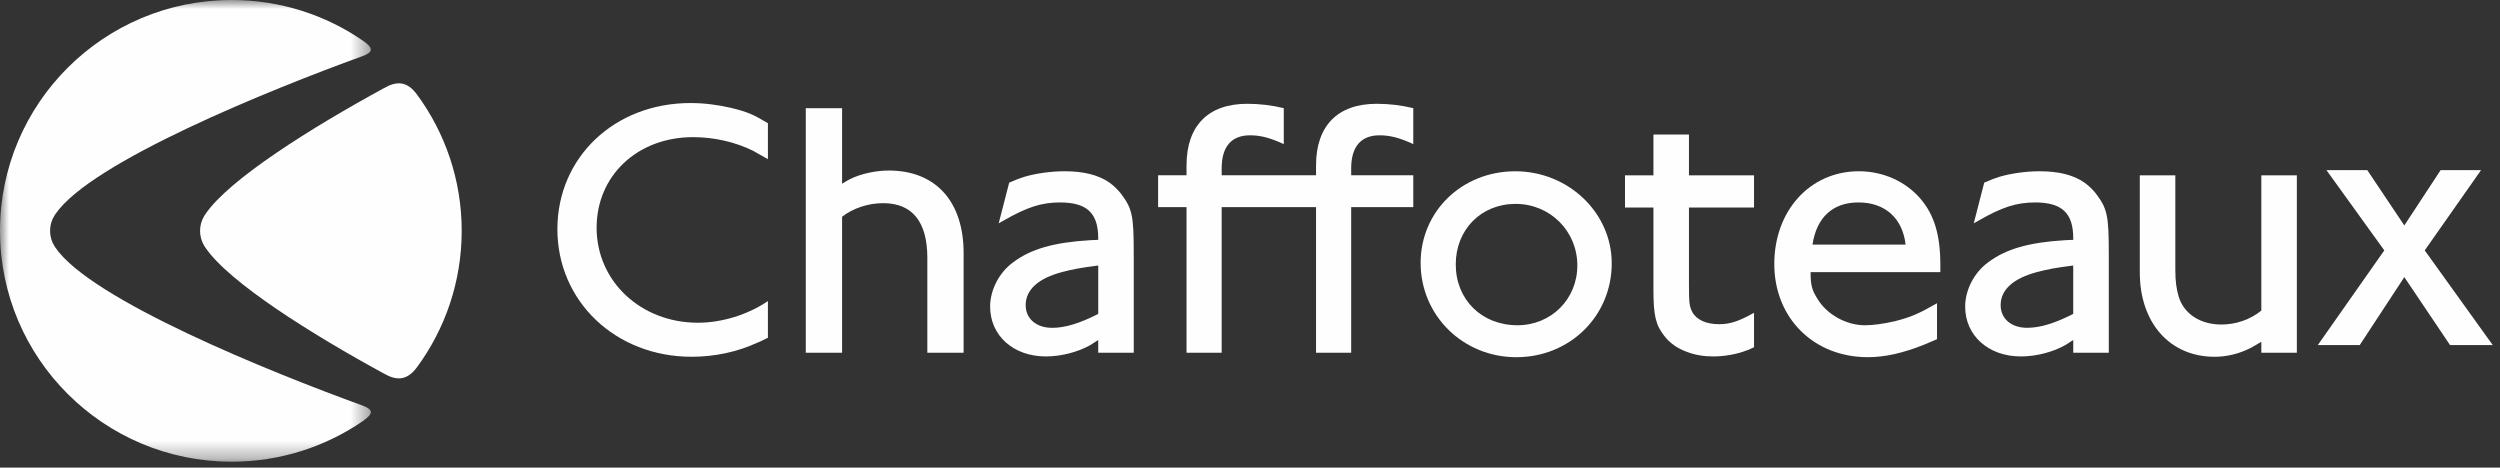
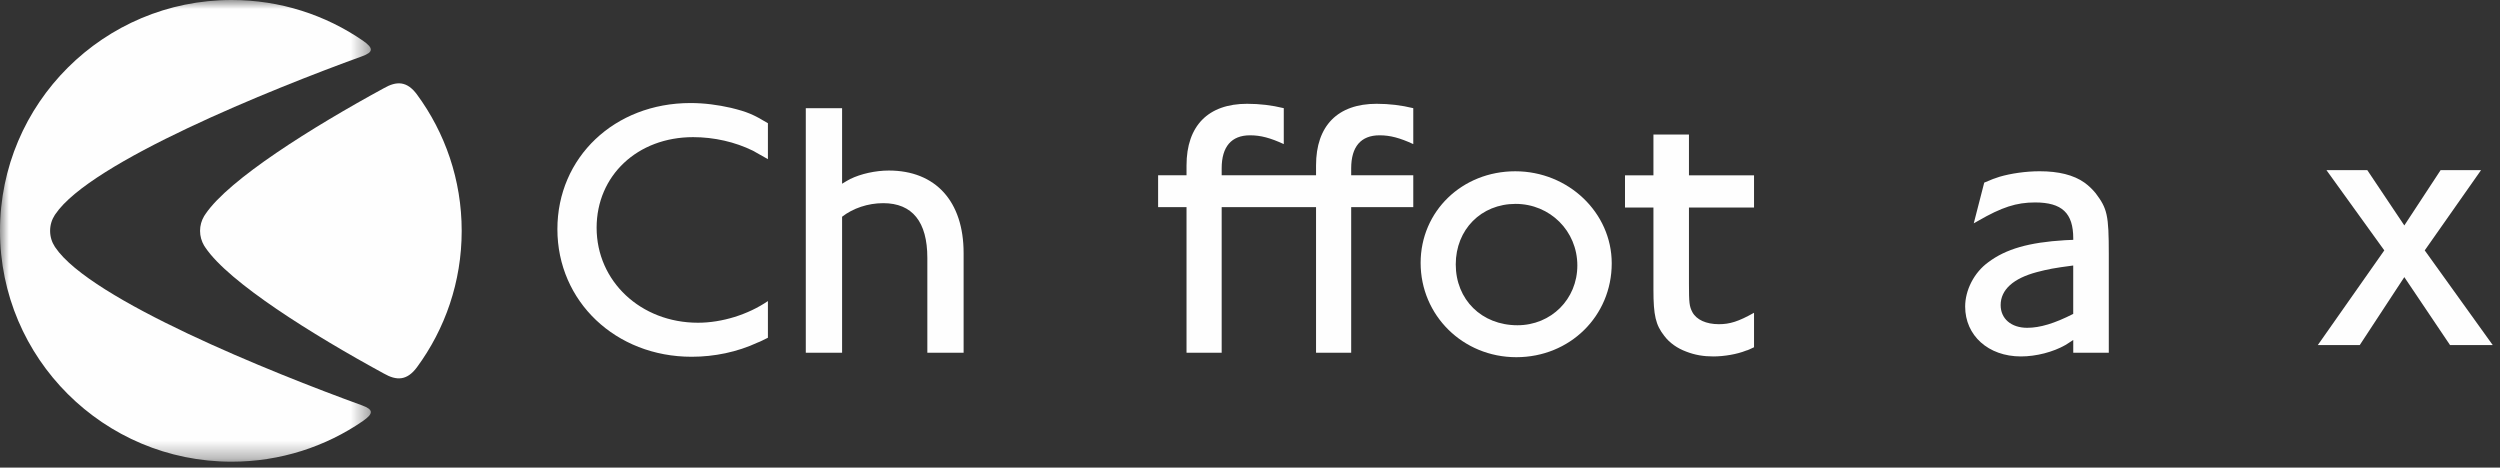
<svg xmlns="http://www.w3.org/2000/svg" width="139" height="26" viewBox="0 0 139 26" fill="none">
  <rect x="0" y="0" width="139" height="26" fill="#333333" stroke="none" />
  <path fill-rule="evenodd" clip-rule="evenodd" d="M42.696 8.849C42.341 8.644 42.05 8.482 41.862 8.379C40.866 7.89 39.701 7.625 38.536 7.625C35.439 7.625 33.172 9.766 33.172 12.662C33.172 15.639 35.626 17.944 38.807 17.944C40.139 17.944 41.593 17.493 42.696 16.739V18.778C42.446 18.9 42.257 19.001 42.134 19.042C40.991 19.574 39.721 19.836 38.454 19.836C34.233 19.836 30.991 16.76 30.991 12.743C30.991 8.747 34.17 5.729 38.389 5.729C39.161 5.729 39.909 5.83 40.637 5.995C41.551 6.219 41.884 6.363 42.696 6.85V8.849Z" fill="#FEFEFE" />
  <path fill-rule="evenodd" clip-rule="evenodd" d="M46.82 10.215C47.007 10.093 47.172 10.012 47.277 9.951C47.858 9.667 48.67 9.482 49.419 9.482C52.018 9.482 53.577 11.195 53.577 14.068V19.613H51.56V14.334C51.56 12.336 50.727 11.296 49.107 11.296C48.255 11.296 47.423 11.581 46.82 12.05V19.613H44.802V6.015H46.82V10.215Z" fill="#FEFEFE" />
-   <path fill-rule="evenodd" clip-rule="evenodd" d="M59.044 15.128C57.735 15.475 57.028 16.106 57.028 16.963C57.028 17.716 57.61 18.228 58.503 18.228C59.209 18.228 60.022 17.984 61.062 17.453V14.762C59.979 14.904 59.669 14.966 59.044 15.128ZM56.964 9.828C57.587 9.645 58.42 9.522 59.189 9.522C60.249 9.522 61.081 9.727 61.686 10.154C61.914 10.316 62.121 10.519 62.309 10.745C62.954 11.602 63.036 11.949 63.036 14.13V19.613H61.061V18.902C60.873 19.022 60.727 19.125 60.624 19.186C59.937 19.574 59.002 19.818 58.149 19.818C56.339 19.818 55.051 18.655 55.051 17.046C55.051 16.127 55.55 15.149 56.339 14.578C57.316 13.845 58.586 13.478 60.602 13.355L61.061 13.335V13.254C61.061 11.847 60.437 11.256 58.938 11.256C57.9 11.256 57.088 11.52 55.778 12.276L55.528 12.417L56.111 10.154C56.484 9.991 56.756 9.888 56.964 9.828Z" fill="#FEFEFE" />
  <path fill-rule="evenodd" clip-rule="evenodd" d="M76.704 7.523C77.288 7.523 77.83 7.665 78.578 8.012V6.014C77.912 5.852 77.248 5.771 76.539 5.771C74.377 5.771 73.172 6.992 73.172 9.196V9.746H67.925V9.359C67.925 8.154 68.466 7.523 69.504 7.523C70.087 7.523 70.628 7.665 71.378 8.012V6.014C70.713 5.852 70.048 5.771 69.339 5.771C67.177 5.771 65.971 6.992 65.971 9.196V9.746H64.391V11.518H65.971V19.612H67.925V11.518H73.172V19.612H75.126V11.518H78.578V9.746H75.126V9.359C75.126 8.154 75.667 7.523 76.704 7.523Z" fill="#FEFEFE" />
  <path fill-rule="evenodd" clip-rule="evenodd" d="M84.266 11.336C82.355 11.336 80.94 12.762 80.94 14.7C80.94 16.656 82.376 18.084 84.372 18.084C86.241 18.084 87.7 16.636 87.7 14.76C87.7 12.843 86.18 11.336 84.266 11.336ZM84.308 19.86C81.336 19.86 78.987 17.536 78.987 14.618C78.987 11.744 81.293 9.523 84.249 9.523C87.201 9.523 89.612 11.826 89.612 14.64C89.612 17.575 87.284 19.86 84.308 19.86Z" fill="#FEFEFE" />
  <path fill-rule="evenodd" clip-rule="evenodd" d="M93.906 9.747H97.524V11.54H93.906V15.76C93.906 16.841 93.926 17.023 94.093 17.35C94.322 17.778 94.862 18.025 95.569 18.025C96.172 18.025 96.651 17.881 97.524 17.39V19.307C97.337 19.392 97.19 19.471 97.088 19.491C96.589 19.695 95.861 19.818 95.258 19.818C94.716 19.818 94.24 19.738 93.761 19.552C93.26 19.369 92.825 19.063 92.534 18.675C92.055 18.065 91.931 17.534 91.931 16.106V11.54H90.35V9.747H91.931V7.482H93.906V9.747Z" fill="#FEFEFE" />
-   <path fill-rule="evenodd" clip-rule="evenodd" d="M103.332 11.255C101.896 11.255 101.003 12.09 100.775 13.6H105.951C105.785 12.132 104.808 11.255 103.332 11.255ZM107.698 18.858C107.344 19.001 107.094 19.126 106.929 19.185C105.785 19.633 104.808 19.859 103.85 19.859C100.835 19.859 98.651 17.677 98.651 14.679C98.651 11.703 100.648 9.522 103.352 9.522C104.684 9.522 105.929 10.073 106.763 11.032C107.553 11.949 107.883 13.07 107.883 14.74V15.129H100.669C100.669 15.882 100.754 16.148 101.065 16.637C101.583 17.494 102.665 18.085 103.686 18.085C104.163 18.085 104.726 18.002 105.348 17.861C106.241 17.637 106.7 17.433 107.698 16.86V18.858Z" fill="#FEFEFE" />
  <path fill-rule="evenodd" clip-rule="evenodd" d="M113.255 15.128C111.944 15.475 111.236 16.106 111.236 16.963C111.236 17.716 111.818 18.226 112.713 18.226C113.42 18.226 114.23 17.984 115.271 17.453V14.762C114.189 14.904 113.877 14.966 113.255 15.128ZM111.175 9.828C111.8 9.645 112.632 9.522 113.401 9.522C114.461 9.522 115.292 9.727 115.896 10.154C116.123 10.316 116.334 10.519 116.52 10.745C117.164 11.602 117.249 11.949 117.249 14.13V19.613H115.273V18.902C115.084 19.022 114.939 19.125 114.835 19.185C114.15 19.574 113.212 19.818 112.363 19.818C110.551 19.818 109.263 18.655 109.263 17.046C109.263 16.127 109.761 15.149 110.551 14.578C111.53 13.845 112.797 13.477 114.814 13.355L115.273 13.335V13.254C115.273 11.847 114.649 11.256 113.15 11.256C112.11 11.256 111.302 11.52 109.991 12.276L109.741 12.417L110.323 10.154C110.698 9.991 110.969 9.888 111.175 9.828Z" fill="#FEFEFE" />
-   <path fill-rule="evenodd" clip-rule="evenodd" d="M127.705 19.613H125.73V19.001C125.482 19.146 125.294 19.266 125.169 19.328C124.545 19.656 123.838 19.837 123.132 19.837C120.636 19.837 118.973 17.944 118.973 15.149V9.747H120.948V14.986C120.948 15.658 121.011 16.066 121.136 16.494C121.426 17.453 122.34 18.044 123.507 18.044C124.297 18.044 125.106 17.779 125.73 17.269V9.747H127.705V19.613Z" fill="#FEFEFE" />
  <path fill-rule="evenodd" clip-rule="evenodd" d="M135.698 9.46L133.68 12.535L131.622 9.46H129.351L132.567 13.921L128.87 19.186H131.202L133.68 15.408L136.222 19.186H138.596L134.815 13.921L137.946 9.46H135.698Z" fill="#FEFEFE" />
  <path fill-rule="evenodd" clip-rule="evenodd" d="M23.18 5.249C22.627 4.504 22.054 4.495 21.34 4.905C17.341 7.082 12.735 9.967 11.426 11.899C11.396 11.938 11.37 11.979 11.347 12.02C11.206 12.259 11.123 12.538 11.123 12.836C11.123 13.134 11.206 13.411 11.345 13.65C11.369 13.692 11.396 13.733 11.426 13.774C12.736 15.704 17.341 18.59 21.34 20.767C22.054 21.176 22.627 21.166 23.18 20.423C24.745 18.297 25.67 15.674 25.67 12.835C25.67 9.996 24.745 7.375 23.18 5.249Z" fill="#FEFEFE" />
  <mask id="mask0_1_2291" style="mask-type:alpha" maskUnits="userSpaceOnUse" x="0" y="0" width="21" height="26">
    <path fill-rule="evenodd" clip-rule="evenodd" d="M0 0H20.619V25.67H0V0Z" fill="white" />
  </mask>
  <g mask="url(#mask0_1_2291)">
    <path fill-rule="evenodd" clip-rule="evenodd" d="M20.117 22.534C15.085 20.709 5.032 16.659 3.076 13.758C3.068 13.745 3.059 13.733 3.05 13.72C2.883 13.465 2.786 13.162 2.786 12.835C2.786 12.508 2.883 12.204 3.05 11.95C3.059 11.937 3.068 11.925 3.076 11.912C5.032 9.01 15.085 4.961 20.117 3.135C20.773 2.898 20.777 2.682 20.184 2.265C18.108 0.837 15.59 -0 12.877 -0C5.765 -0 0 5.747 0 12.835C0 19.923 5.765 25.67 12.877 25.67C15.59 25.67 18.108 24.834 20.184 23.405C20.777 22.987 20.773 22.773 20.117 22.534Z" fill="#FEFEFE" />
  </g>
</svg>